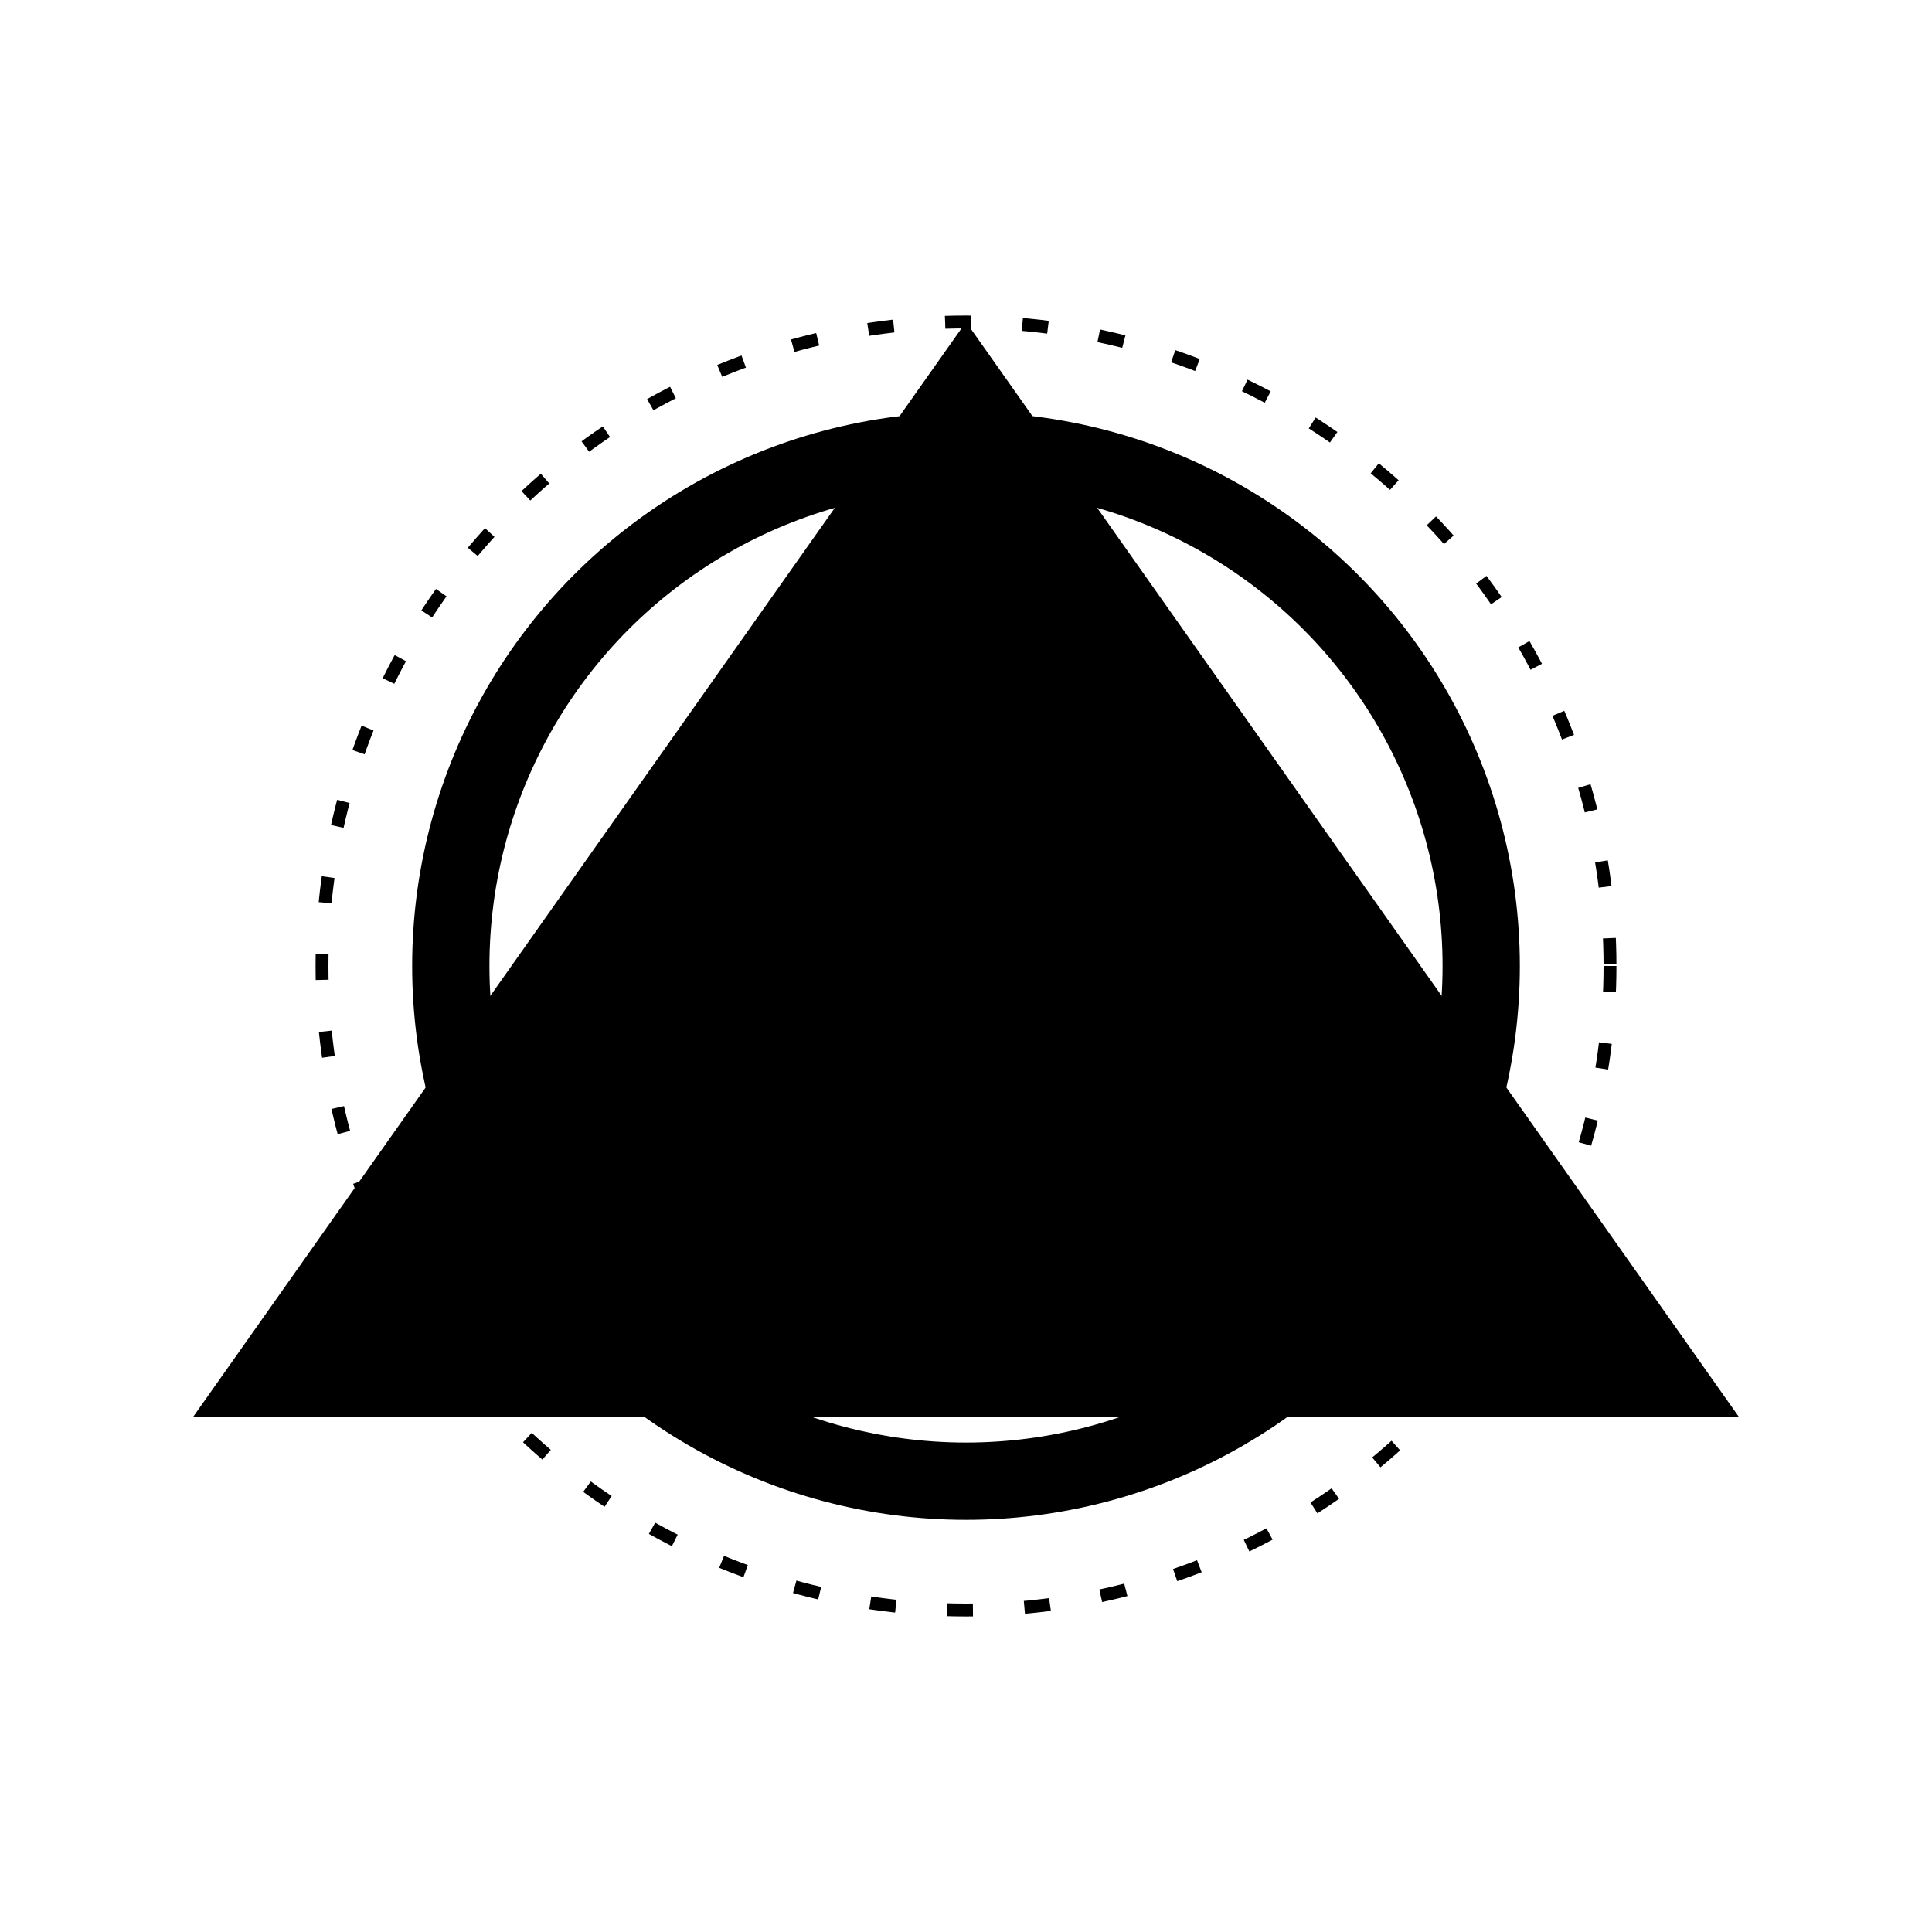
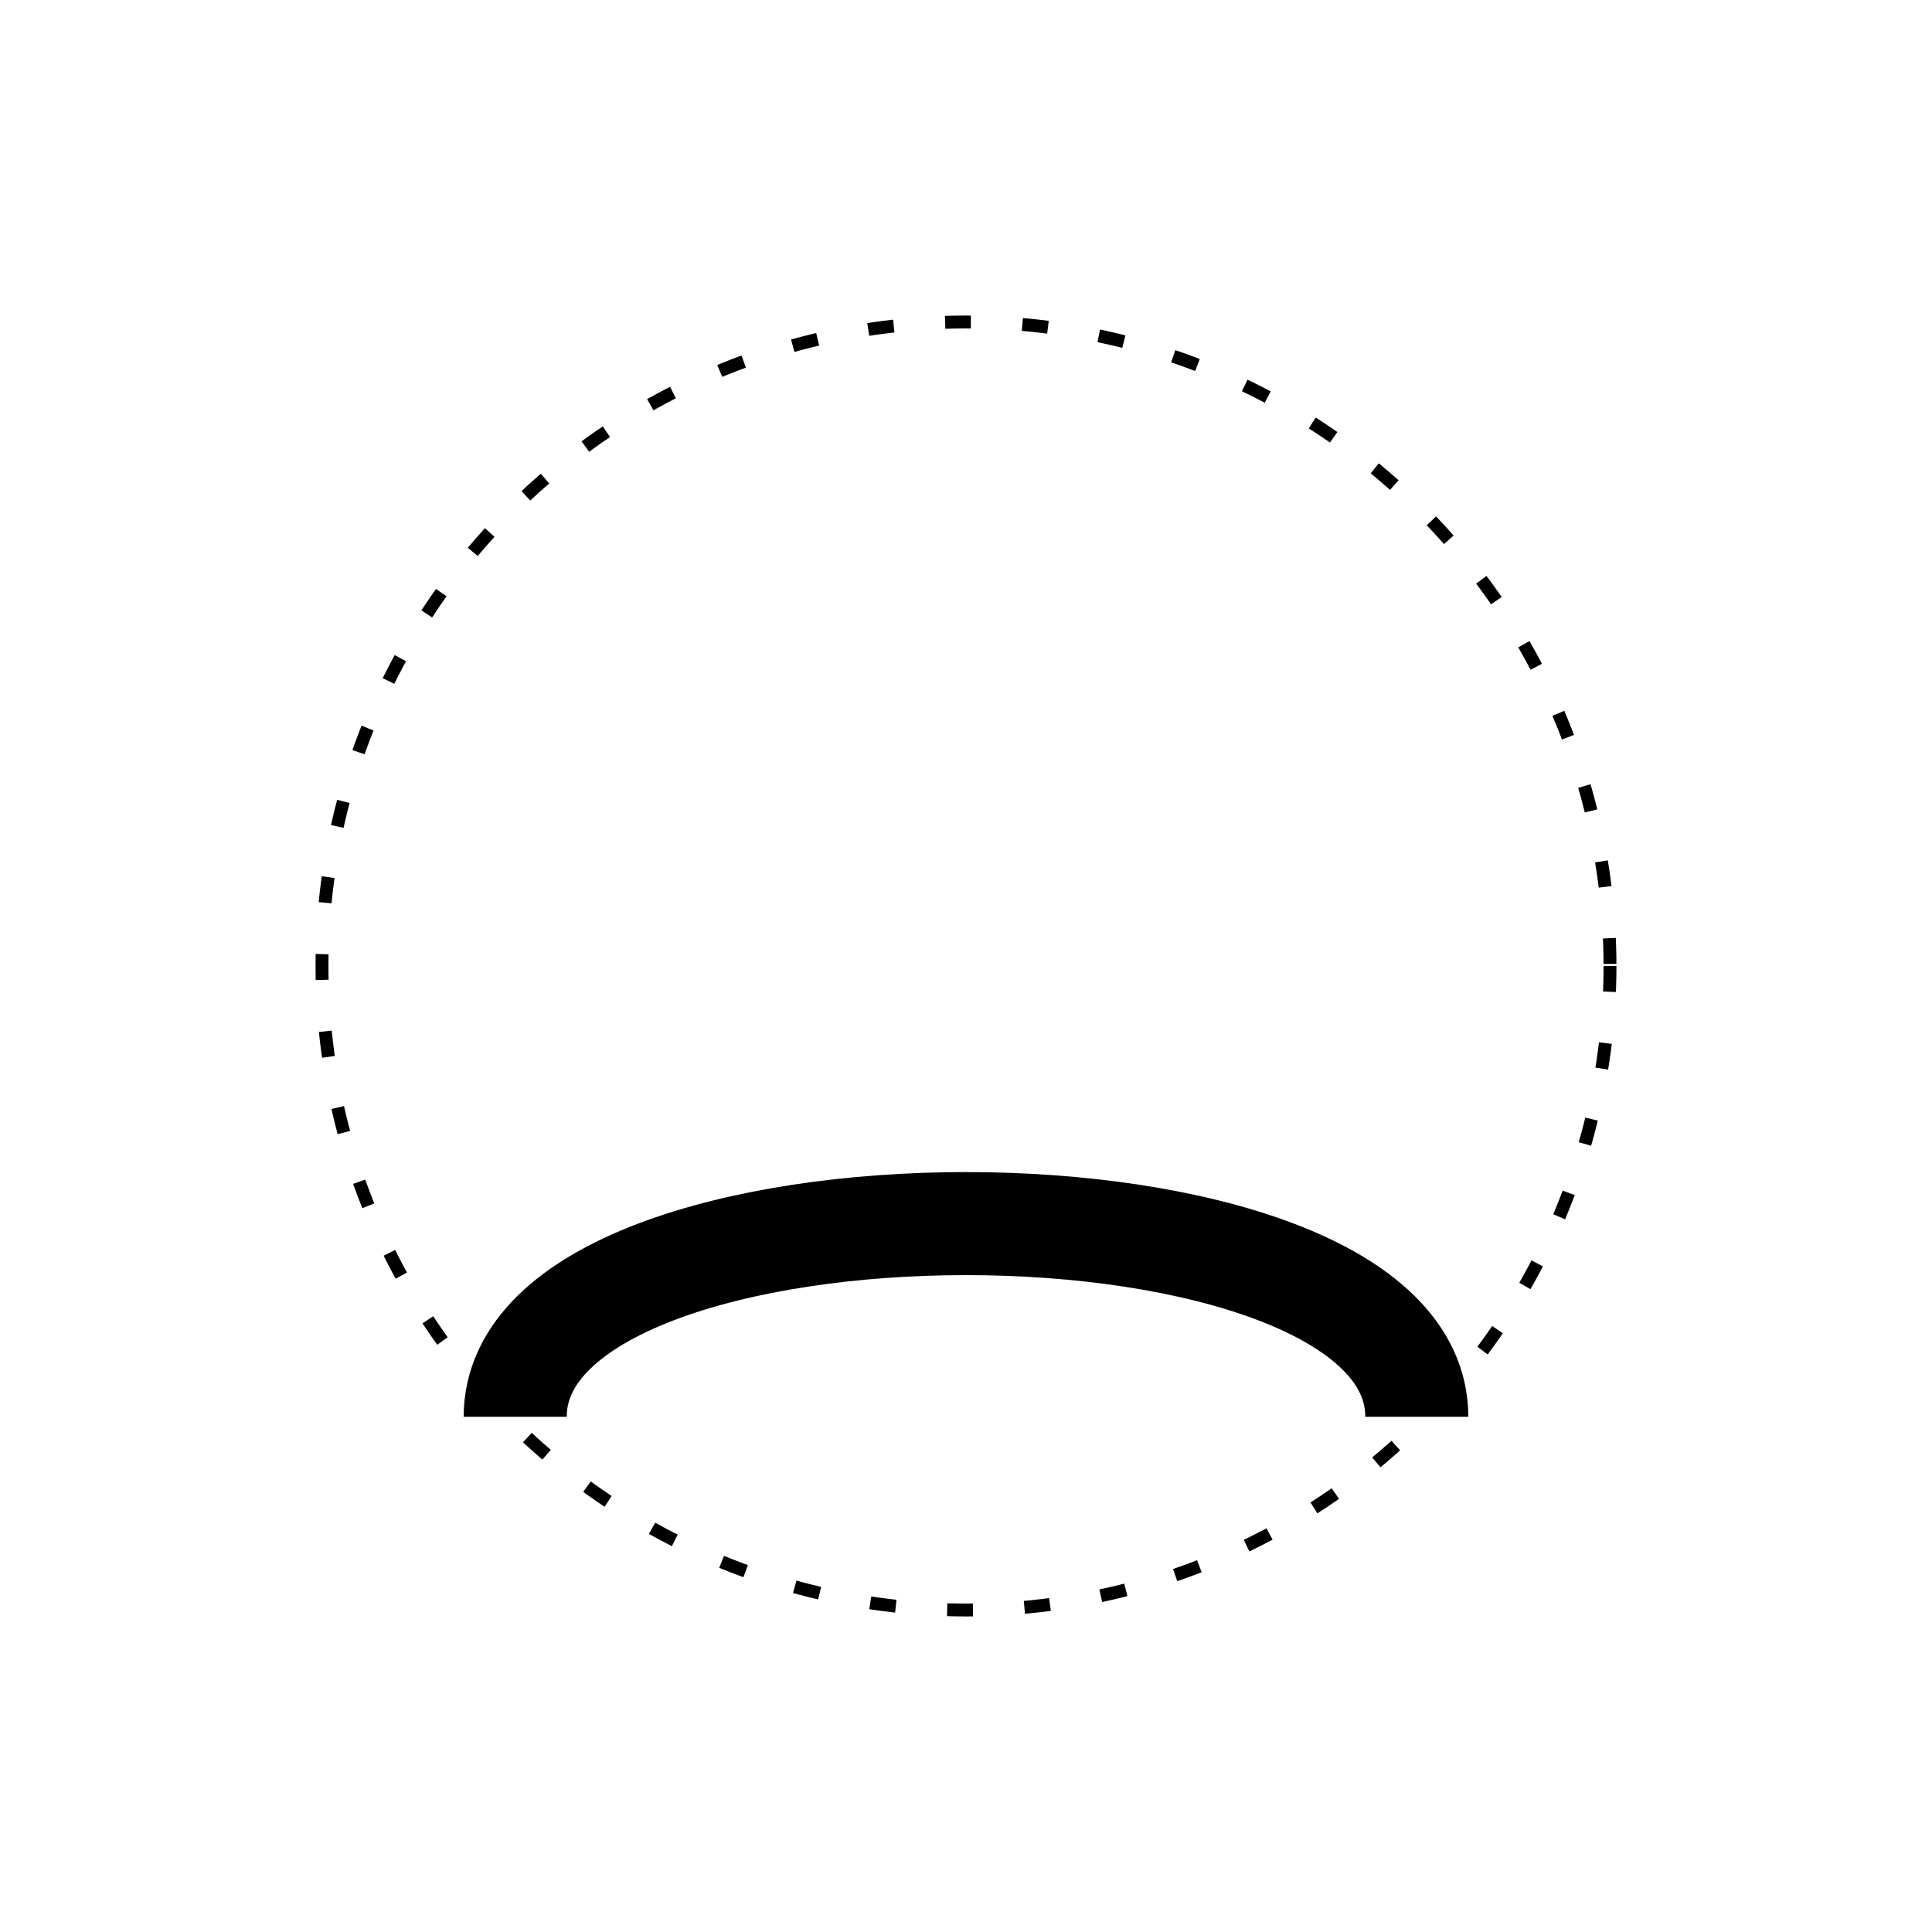
<svg xmlns="http://www.w3.org/2000/svg" viewBox="0 0 300 300">
  <defs>
    <linearGradient id="grad1" x1="0%" y1="0%" x2="100%" y2="100%">
      <stop offset="0%" style="stop-color:hsl(223, 40%, 38%);stop-opacity:1" />
      <stop offset="100%" style="stop-color:hsl(223, 40%, 23%);stop-opacity:1" />
    </linearGradient>
    <linearGradient id="grad2" x1="0%" y1="0%" x2="100%" y2="0%">
      <stop offset="0%" style="stop-color:hsl(223, 40%, 63%);stop-opacity:1" />
      <stop offset="100%" style="stop-color:hsl(223, 40%, 38%);stop-opacity:1" />
    </linearGradient>
  </defs>
-   <path d="M150 50 L270 220 L30 220 Z" fill="url(#grad1)" />
-   <circle cx="150" cy="150" r="80" fill="none" stroke="url(#grad2)" stroke-width="12" />
-   <path d="M150 90 L150 150 L200 180" fill="none" stroke="hsl(223, 40%, 63%)" stroke-width="8" stroke-linecap="round" />
-   <circle cx="150" cy="150" r="12" fill="hsl(223, 40%, 63%)" />
  <path d="M80 220 C80 180 220 180 220 220" fill="none" stroke="hsl(223, 40%, 38%)" stroke-width="16" />
  <circle cx="150" cy="150" r="100" fill="none" stroke="hsl(223, 40%, 23%)" stroke-width="2" stroke-dasharray="4,8" />
</svg>